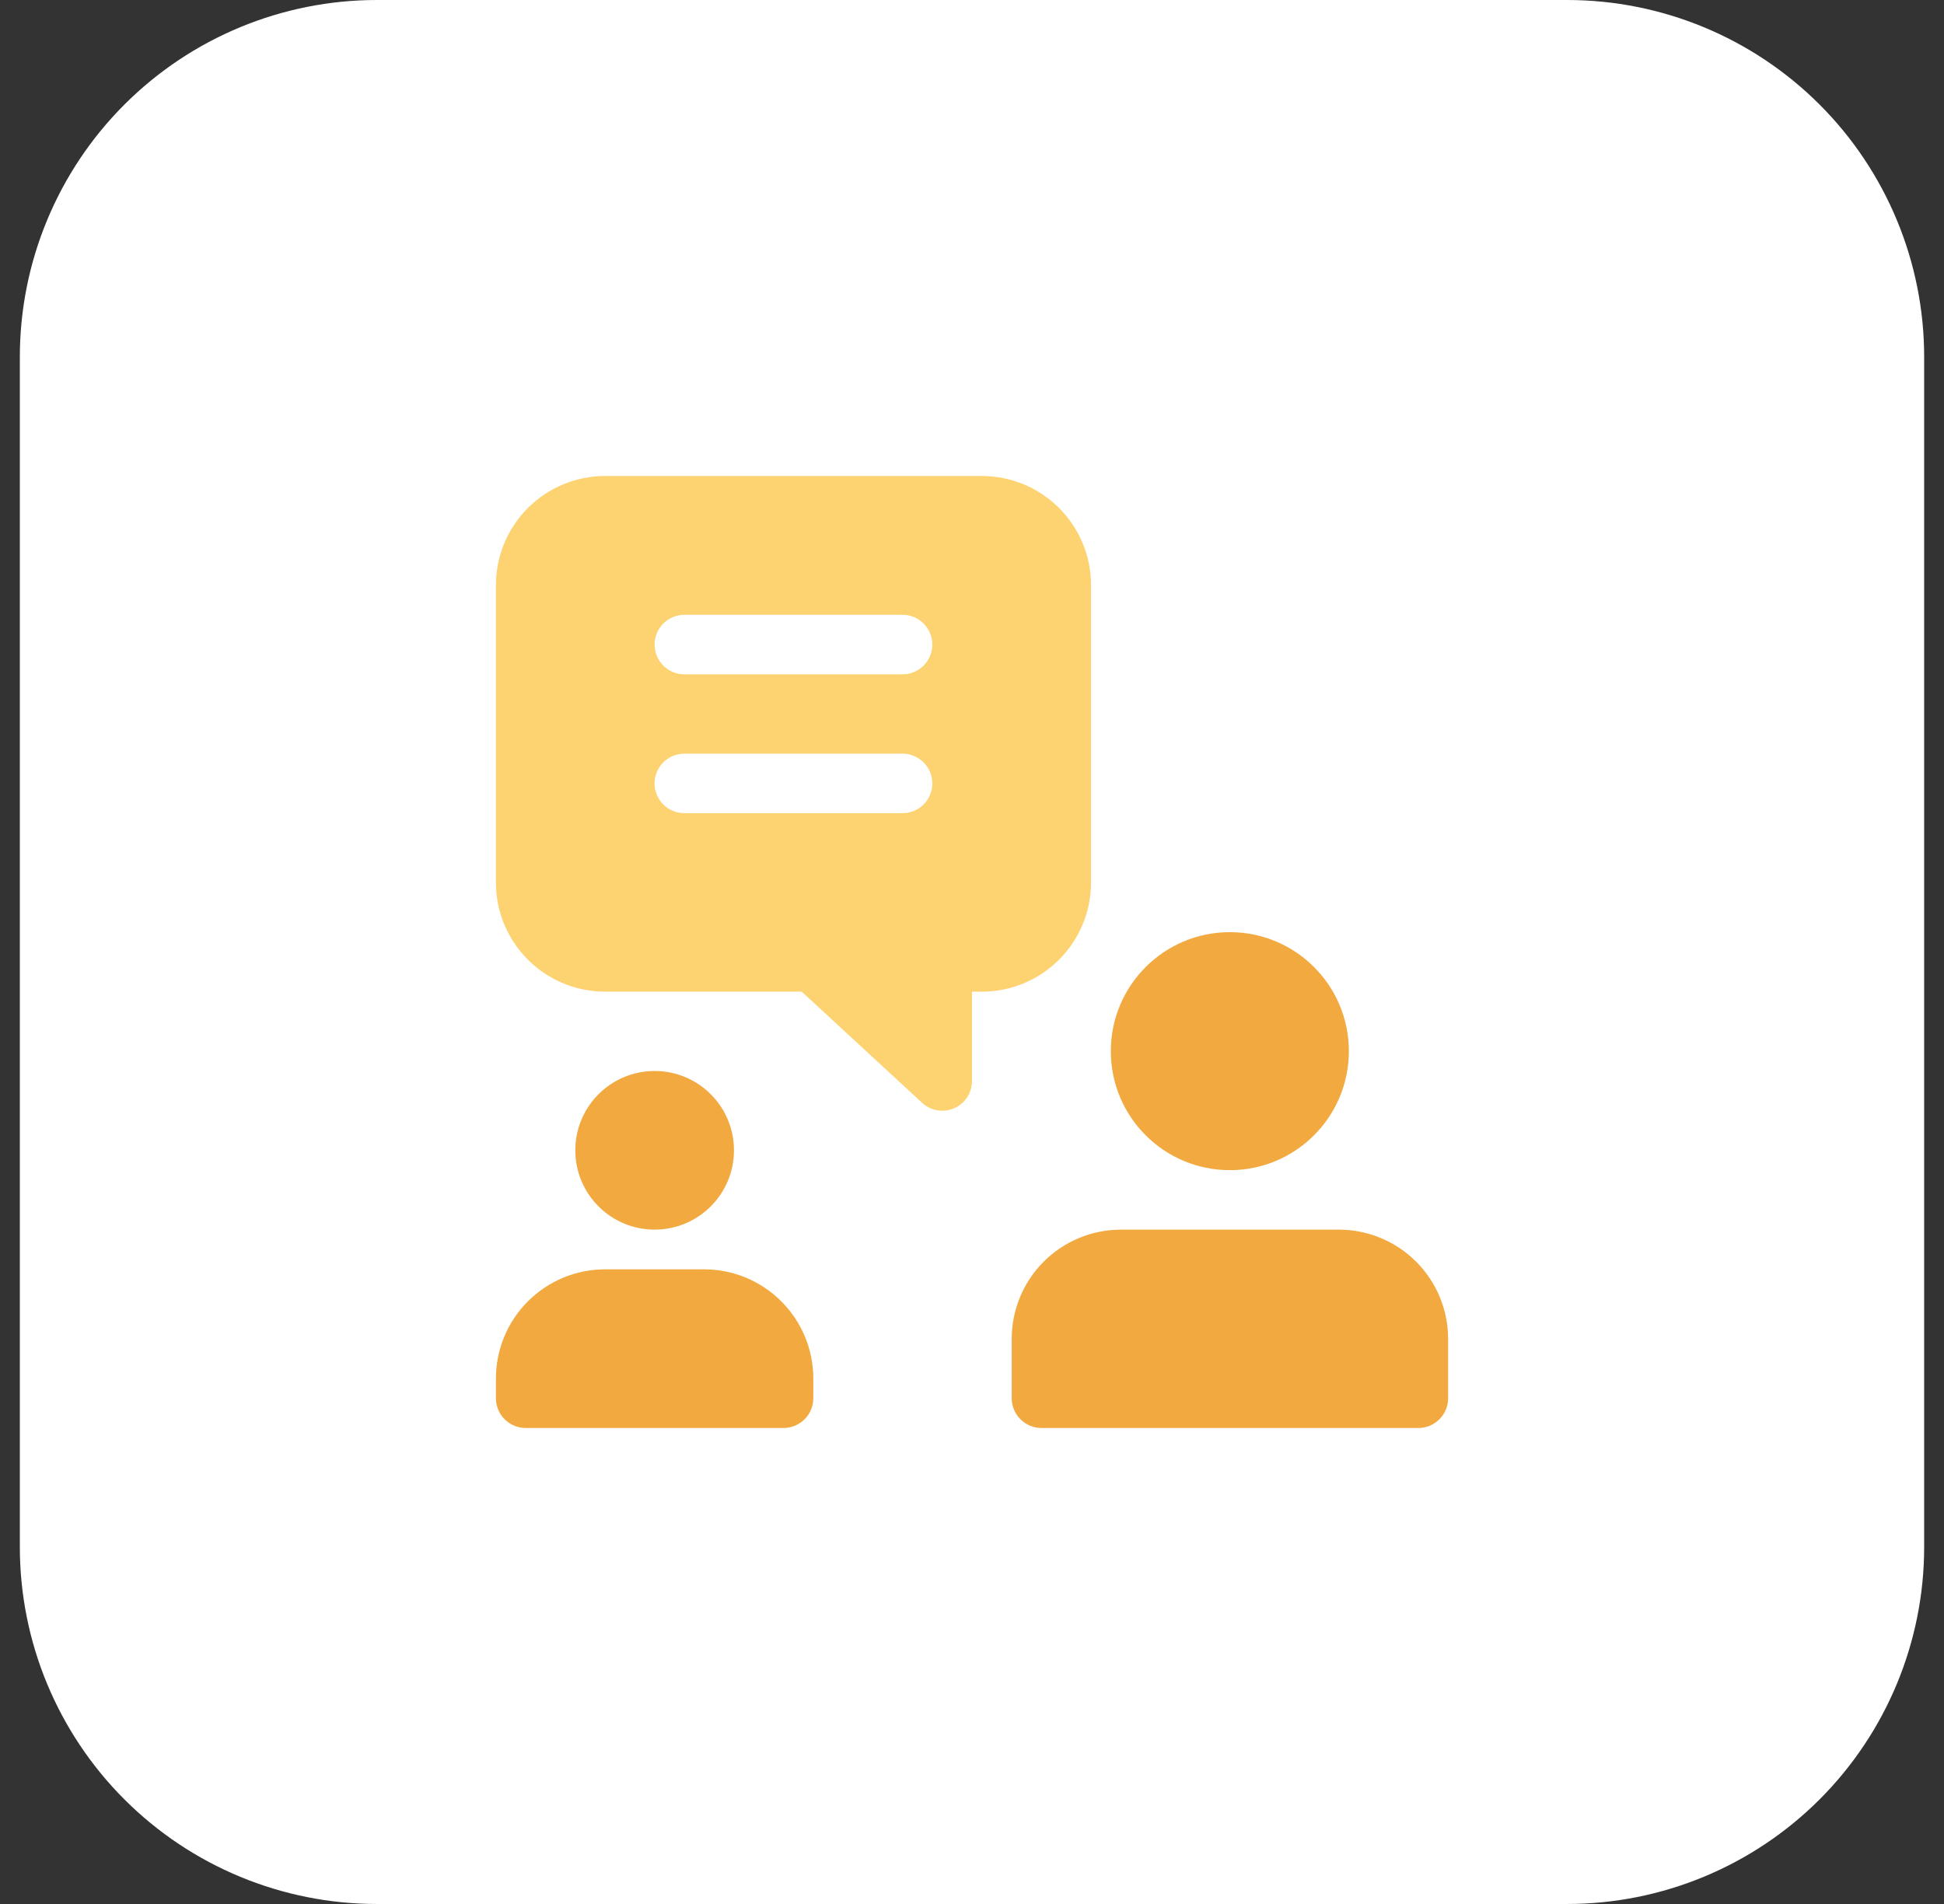
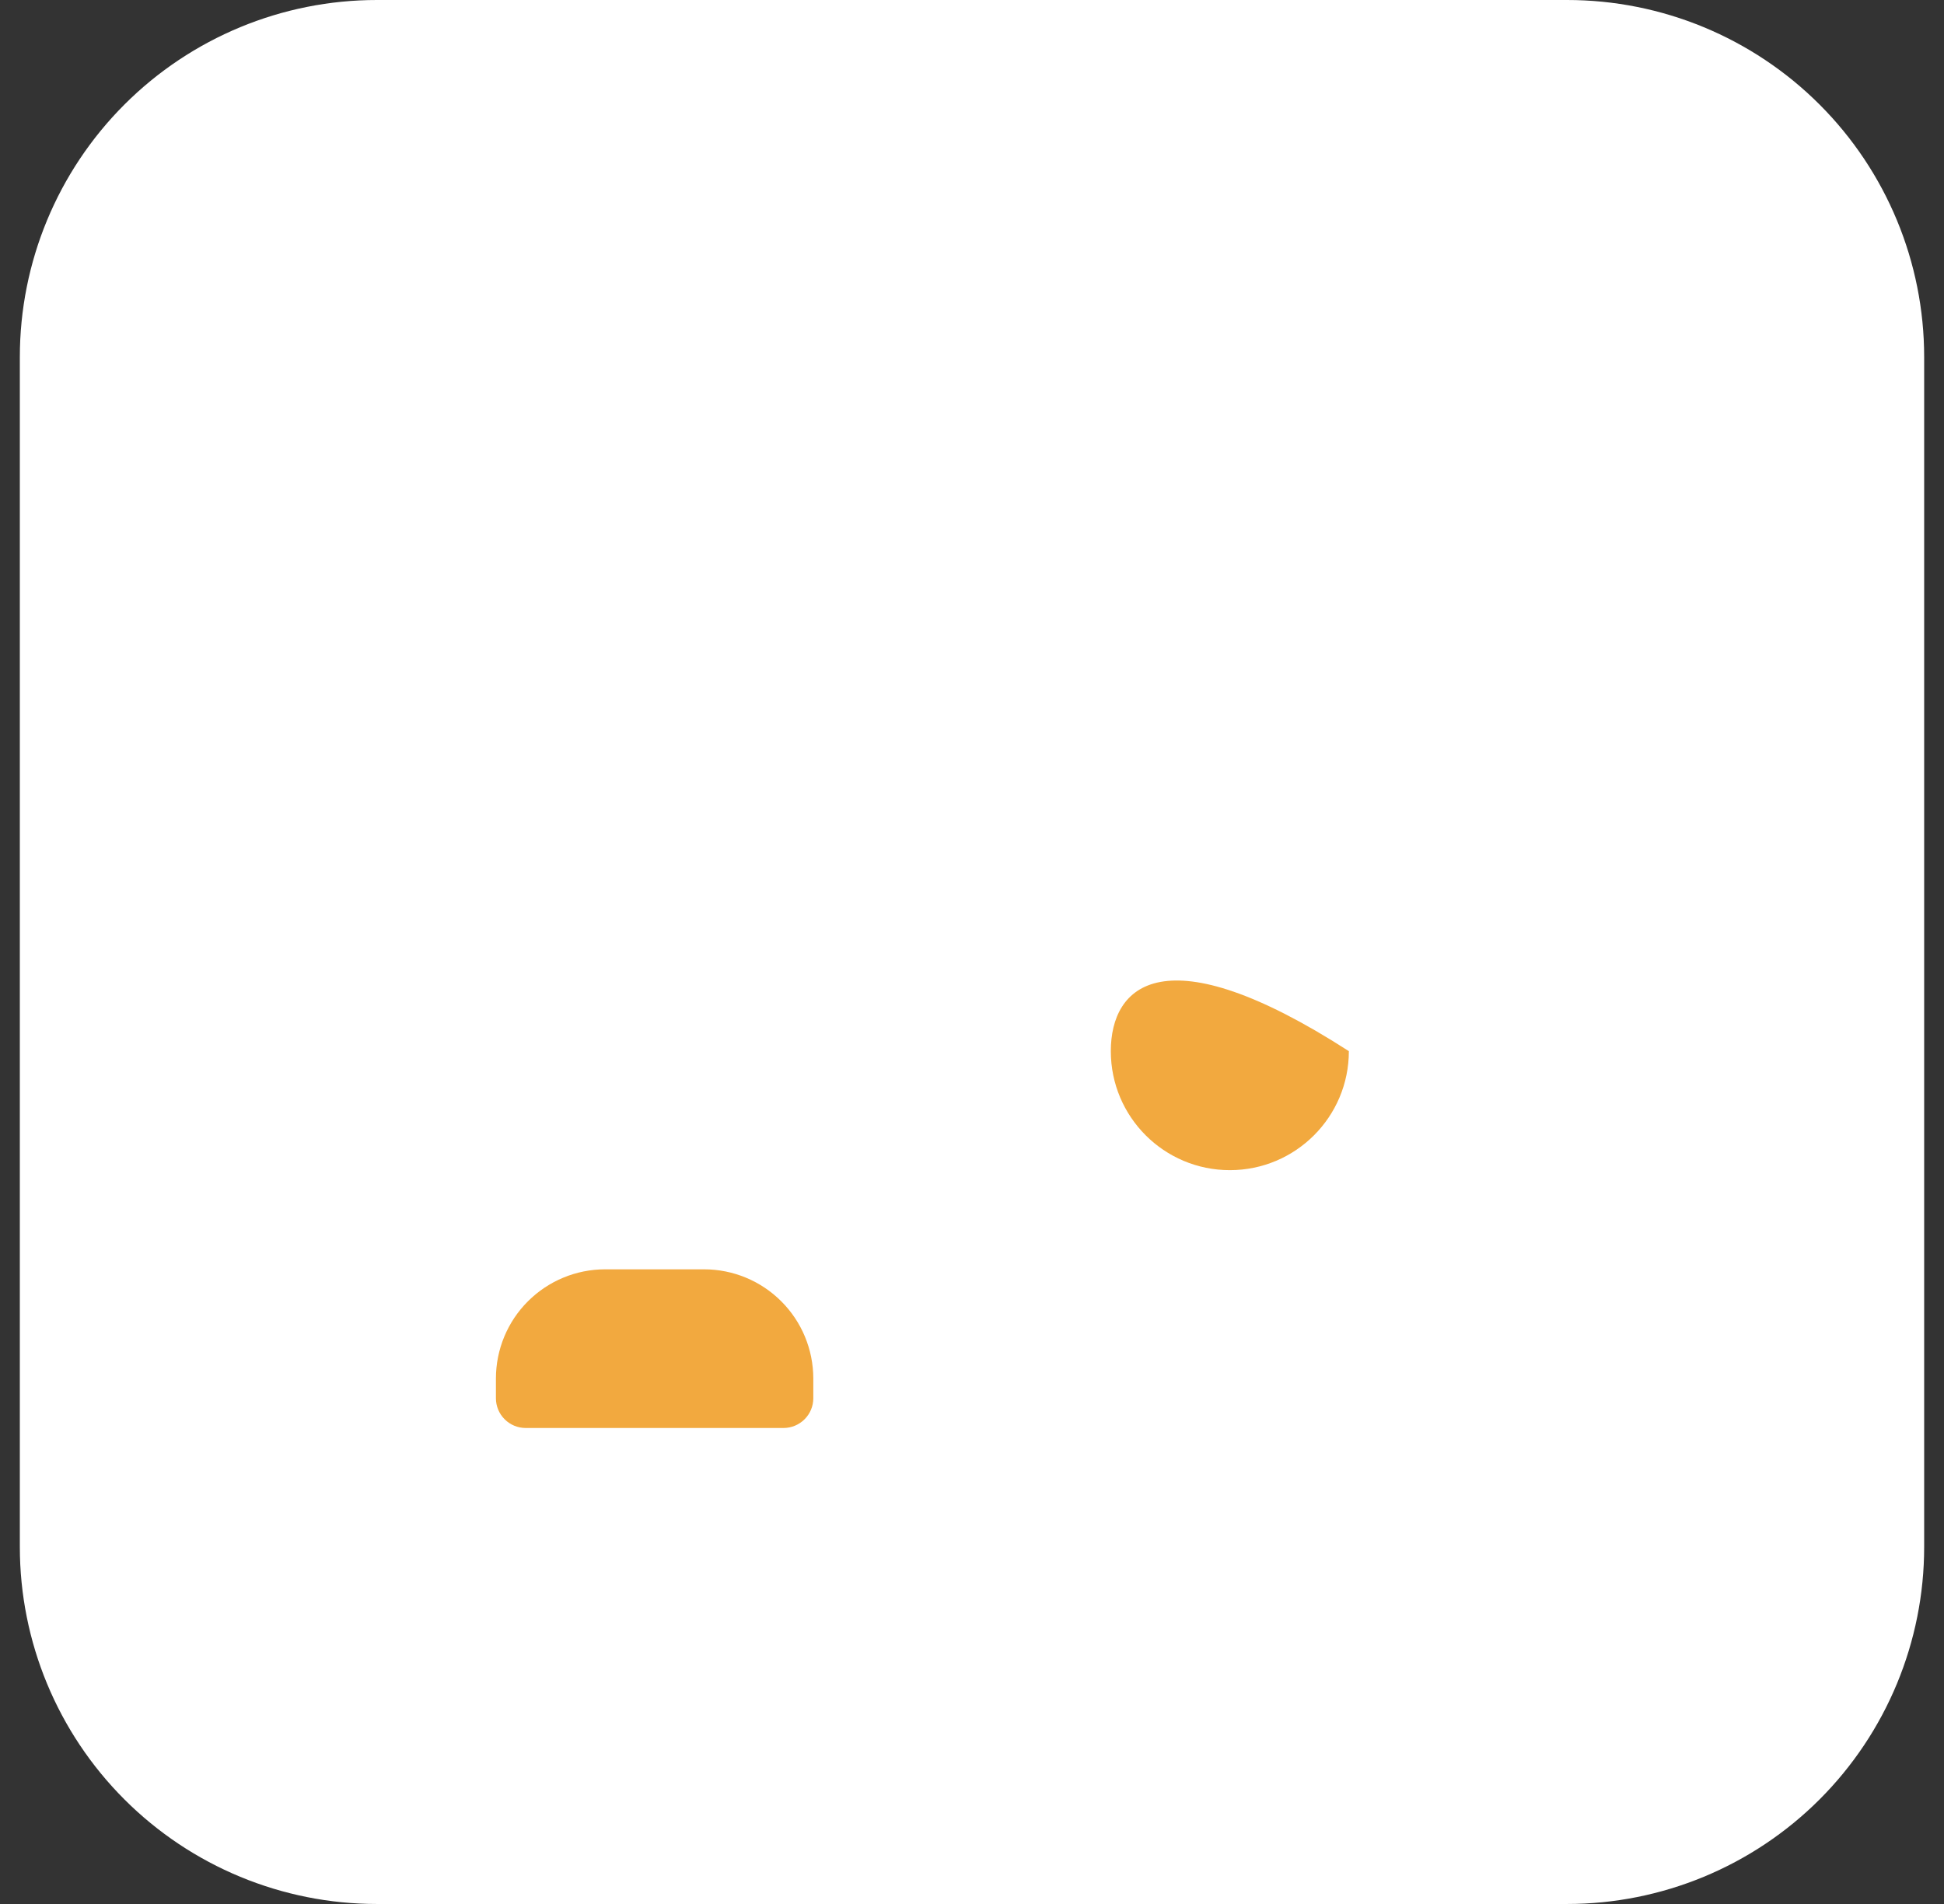
<svg xmlns="http://www.w3.org/2000/svg" width="49" height="48" viewBox="0 0 49 48" fill="none">
  <rect x="0" y="0" width="49" height="48" fill="#333333" stroke="none" />
  <g clip-path="url(#clip0_113_6801)">
    <path d="M39.5 48H9.5C7.113 48 4.824 47.052 3.136 45.364C1.448 43.676 0.5 41.387 0.5 39L0.5 9C0.5 6.613 1.448 4.324 3.136 2.636C4.824 0.948 7.113 0 9.5 0L39.5 0C41.887 0 44.176 0.948 45.864 2.636C47.552 4.324 48.5 6.613 48.5 9V39C48.5 41.387 47.552 43.676 45.864 45.364C44.176 47.052 41.887 48 39.5 48Z" fill="white" />
-     <path d="M30.999 29.5C32.656 29.5 33.999 28.157 33.999 26.5C33.999 24.844 32.656 23.5 30.999 23.5C29.342 23.5 27.999 24.844 27.999 26.5C27.999 28.157 29.342 29.5 30.999 29.5Z" fill="#F2A93F" />
-     <path d="M33.751 31H28.25C27.521 31.001 26.823 31.291 26.307 31.807C25.792 32.322 25.502 33.021 25.501 33.75V35.25C25.501 35.449 25.58 35.64 25.721 35.78C25.861 35.921 26.052 36 26.251 36H35.751C35.949 36 36.14 35.921 36.281 35.78C36.422 35.64 36.501 35.449 36.501 35.25V33.75C36.5 33.021 36.21 32.322 35.694 31.807C35.179 31.291 34.48 31.001 33.751 31Z" fill="#F2A93F" />
-     <path d="M16.5 30.999C17.605 30.999 18.5 30.104 18.5 29C18.5 27.895 17.605 27 16.5 27C15.396 27 14.501 27.895 14.501 29C14.501 30.104 15.396 30.999 16.5 30.999Z" fill="#F2A93F" />
+     <path d="M30.999 29.5C32.656 29.5 33.999 28.157 33.999 26.5C29.342 23.5 27.999 24.844 27.999 26.5C27.999 28.157 29.342 29.5 30.999 29.5Z" fill="#F2A93F" />
    <path d="M17.75 32H15.249C14.52 32.001 13.822 32.291 13.306 32.807C12.791 33.322 12.501 34.021 12.5 34.751V35.25C12.5 35.449 12.579 35.64 12.72 35.78C12.86 35.921 13.051 36 13.25 36H19.75C19.948 36 20.139 35.921 20.28 35.78C20.421 35.64 20.5 35.449 20.5 35.25V34.751C20.499 34.021 20.209 33.322 19.693 32.807C19.178 32.291 18.479 32.001 17.75 32Z" fill="#F2A93F" />
-     <path d="M24.75 12H15.249C14.521 12.001 13.822 12.291 13.306 12.806C12.791 13.322 12.501 14.021 12.5 14.749V22.25C12.5 23.766 13.733 24.999 15.249 24.999H20.207L23.241 27.801C23.348 27.901 23.482 27.966 23.626 27.991C23.77 28.015 23.918 27.997 24.052 27.939C24.185 27.88 24.299 27.784 24.379 27.662C24.458 27.539 24.5 27.396 24.5 27.25V25H24.75C25.48 25 26.178 24.71 26.694 24.194C27.209 23.679 27.499 22.98 27.5 22.251V14.751C27.5 14.022 27.21 13.322 26.694 12.807C26.179 12.291 25.48 12.001 24.75 12ZM22.75 20.5H17.249C17.05 20.5 16.859 20.422 16.719 20.281C16.578 20.14 16.499 19.949 16.499 19.75C16.499 19.552 16.578 19.361 16.719 19.22C16.859 19.079 17.05 19 17.249 19H22.75C22.948 19 23.139 19.079 23.28 19.22C23.421 19.361 23.5 19.552 23.5 19.75C23.5 19.949 23.421 20.14 23.28 20.281C23.139 20.422 22.948 20.5 22.75 20.5ZM22.75 17H17.249C17.05 17 16.859 16.921 16.719 16.78C16.578 16.639 16.499 16.448 16.499 16.25C16.499 16.051 16.578 15.86 16.719 15.719C16.859 15.579 17.05 15.499 17.249 15.499H22.75C22.948 15.499 23.139 15.579 23.28 15.719C23.421 15.86 23.5 16.051 23.5 16.25C23.5 16.448 23.421 16.639 23.28 16.78C23.139 16.921 22.948 17 22.75 17Z" fill="#FDD270" />
  </g>
  <defs>
    <clipPath id="clip0_113_6801">
      <rect width="48" height="48" fill="white" transform="translate(0.5)" />
    </clipPath>
  </defs>
</svg>